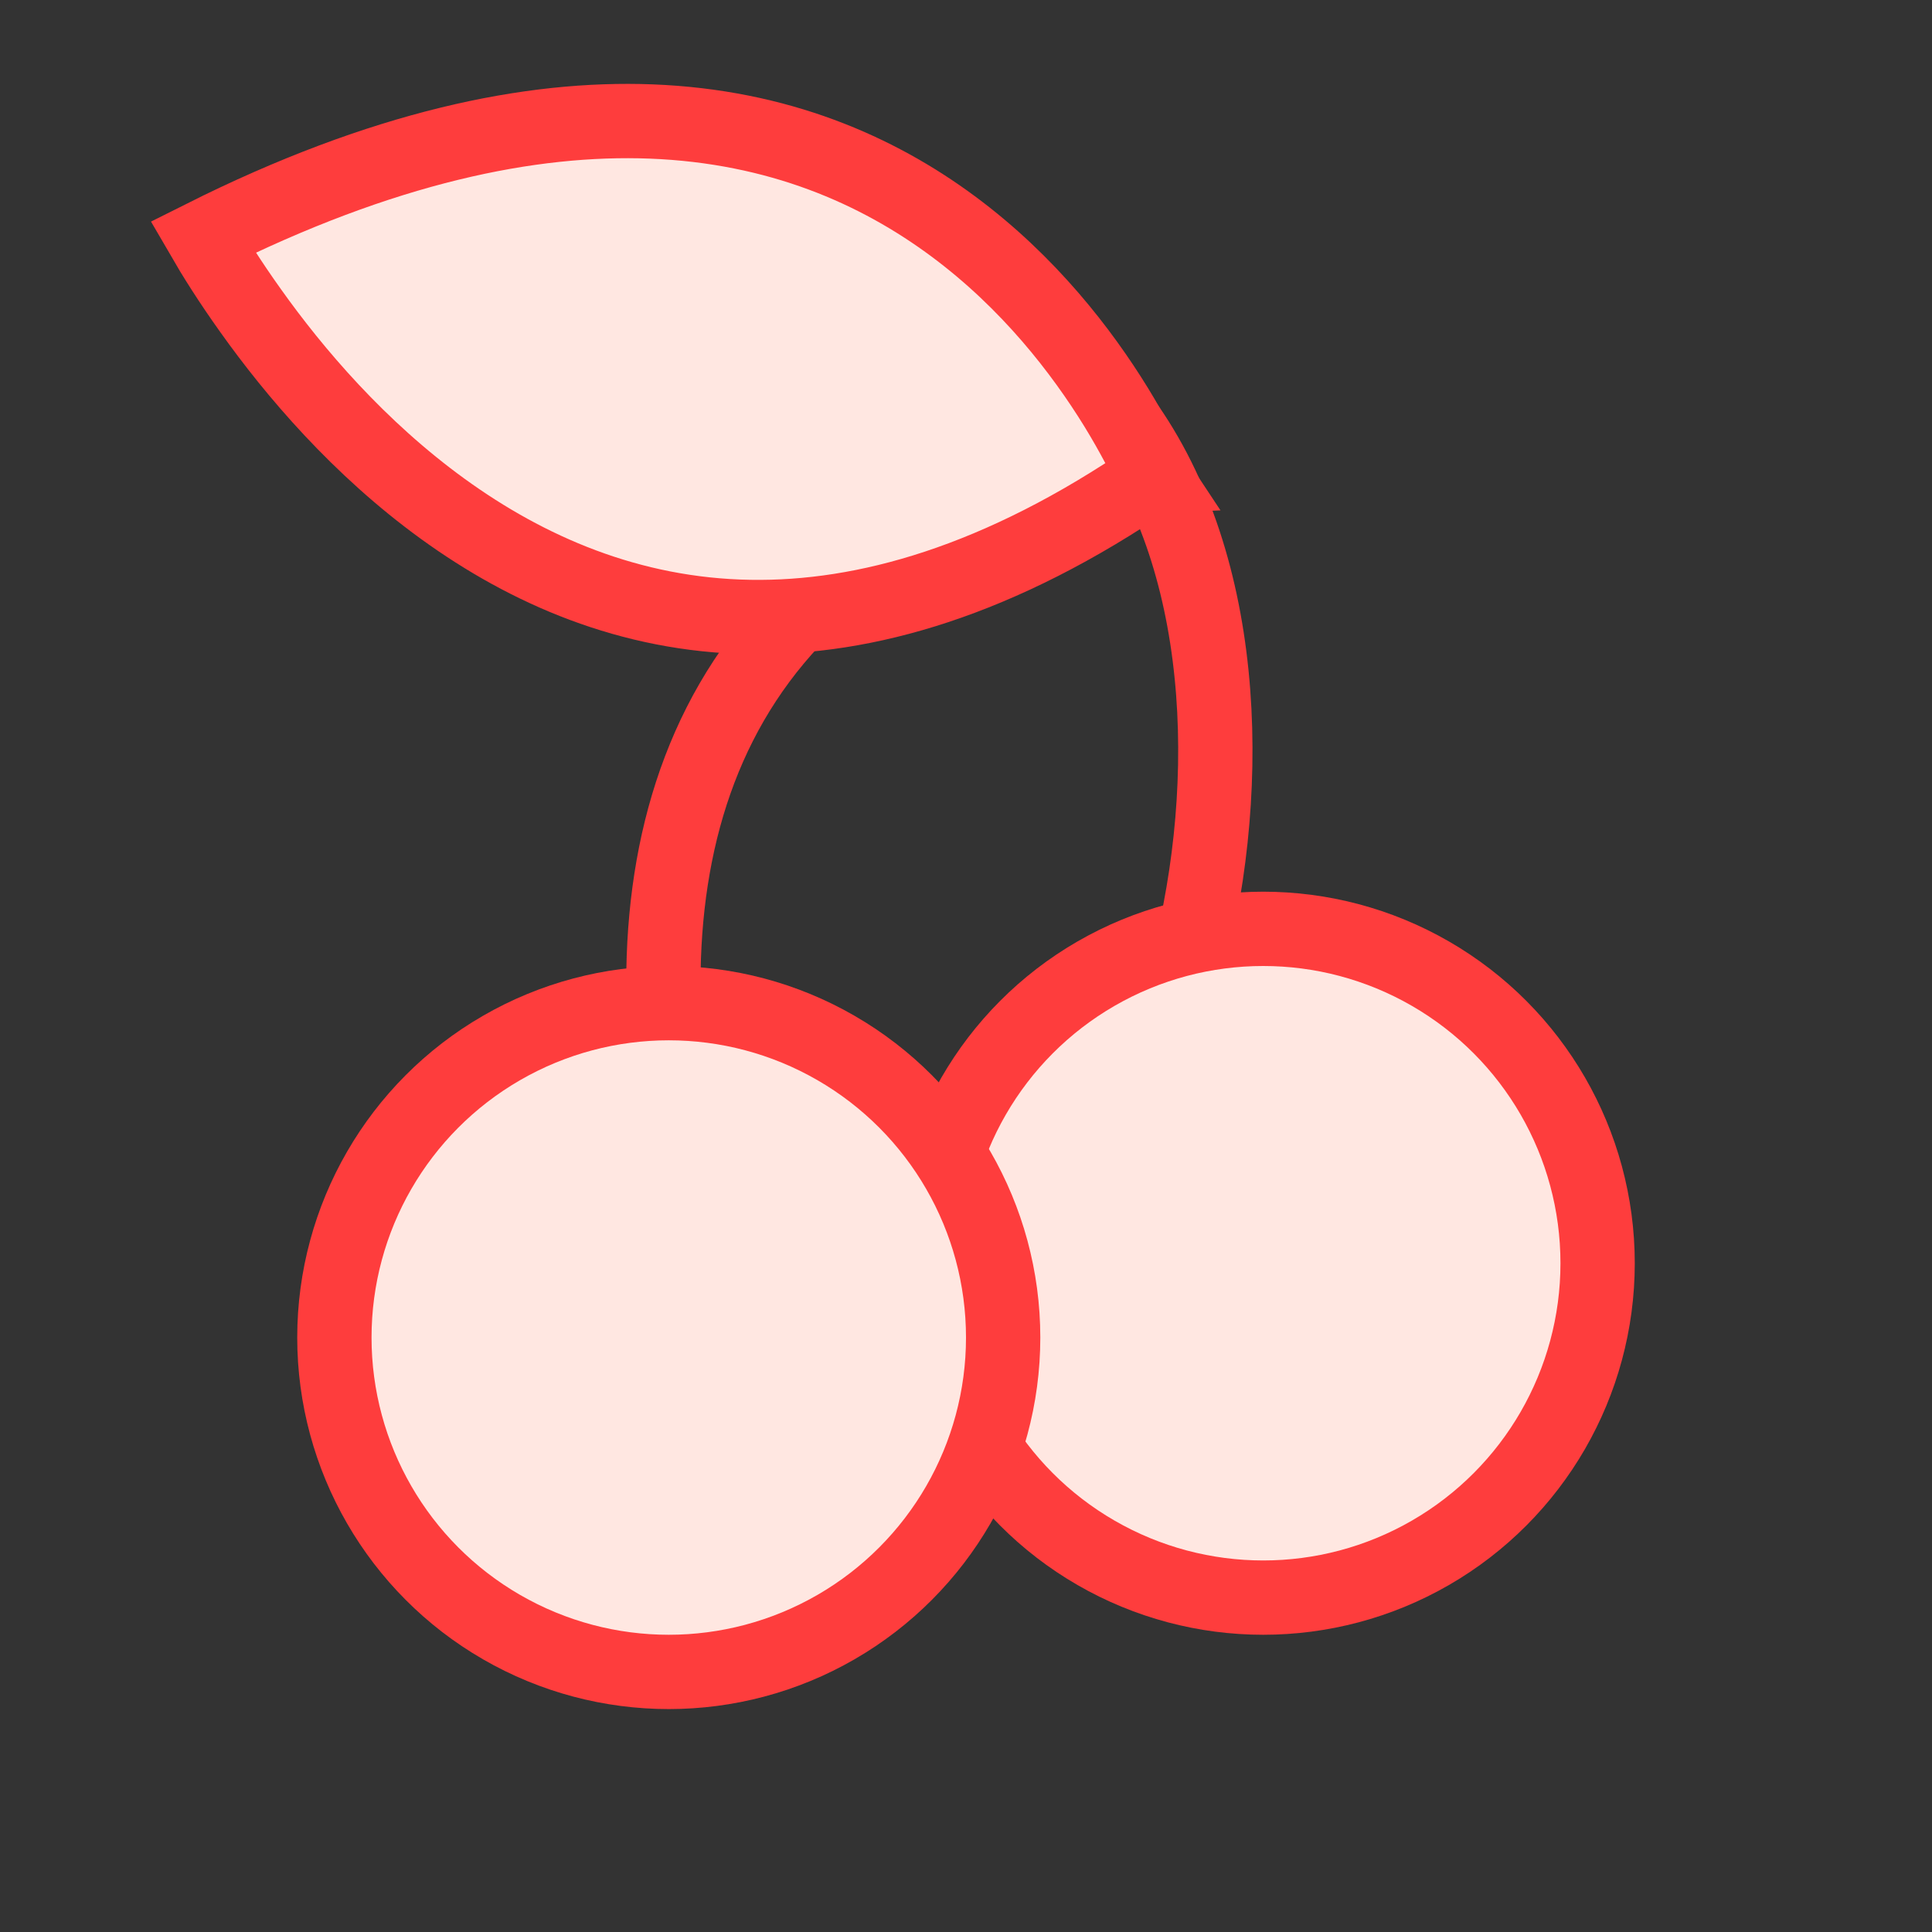
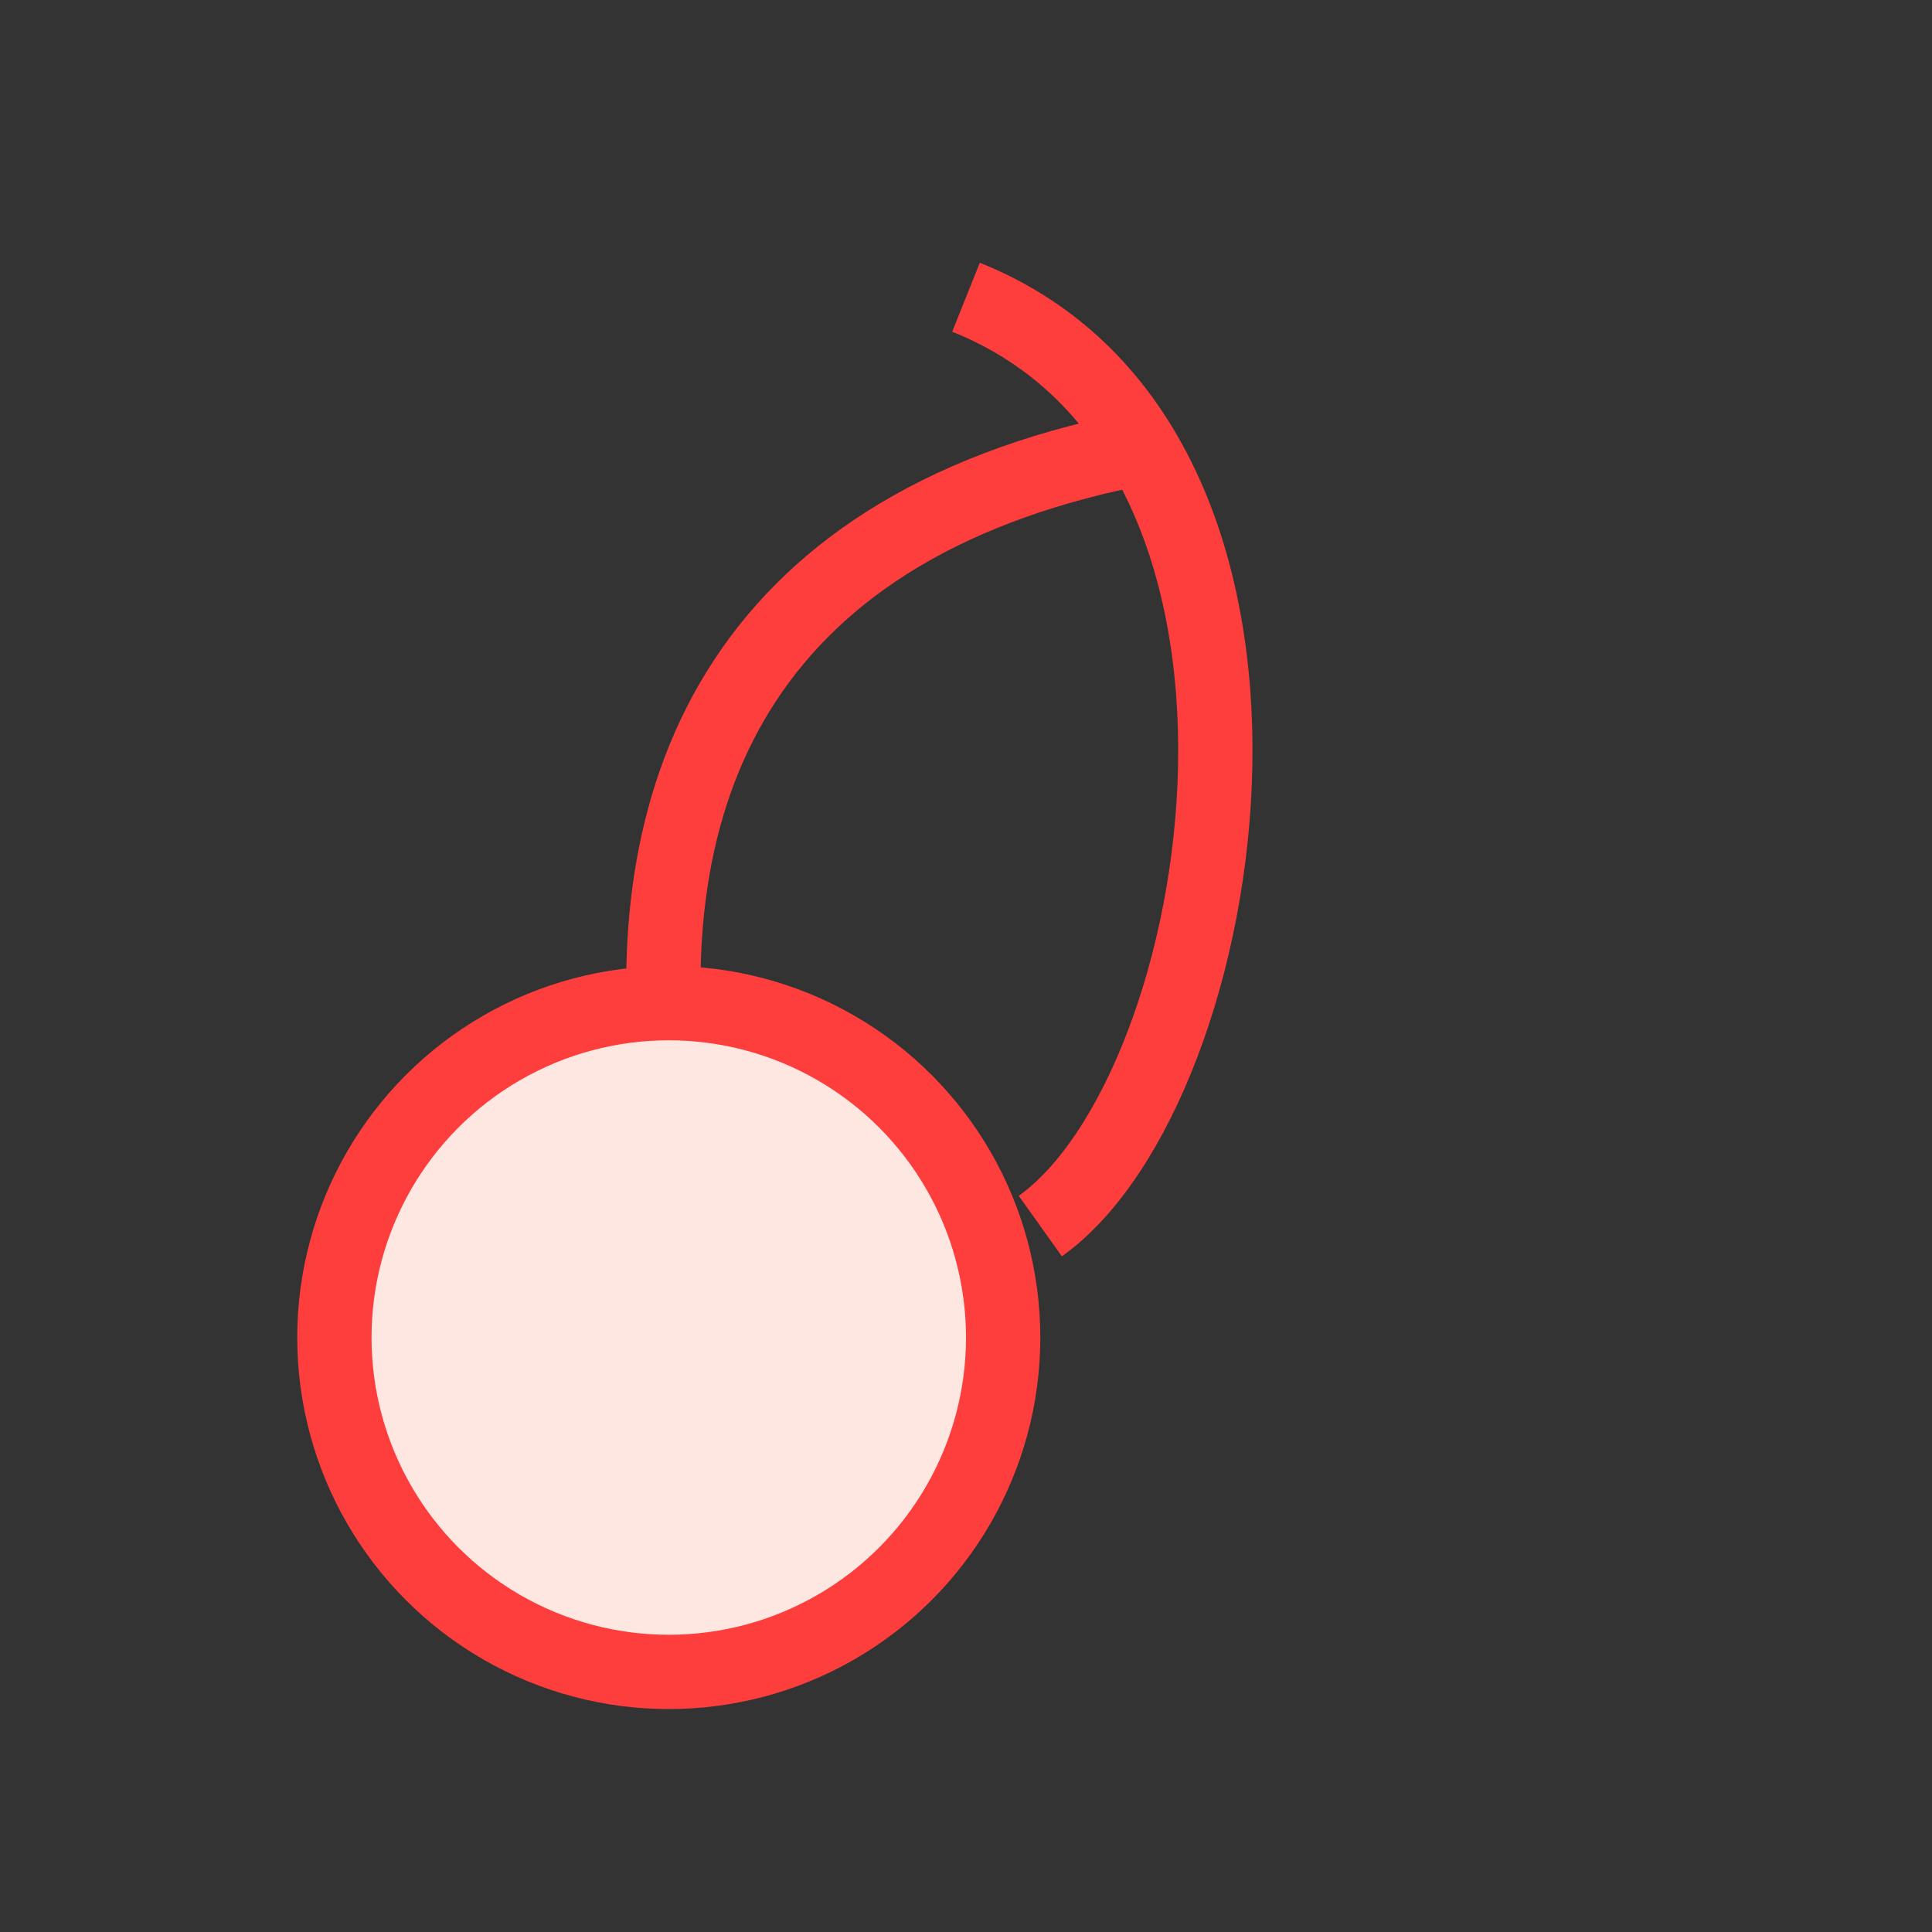
<svg xmlns="http://www.w3.org/2000/svg" width="26" height="26" fill="none" viewBox="0 0 26 26">
  <rect x="0" y="0" width="26" height="26" fill="#333333" stroke="none" />
  <path stroke="#FE3D3D" d="M9 14.5C8.566 10.595 10 7 15.5 6M14 16.5C16.61 14.64 18 6 13 4" />
-   <path fill="#FFE7E1" stroke="#FE3D3D" d="M15.518 6.406c-2.075 1.424-3.885 1.922-5.425 1.897-1.622-.026-3-.634-4.13-1.452-1.133-.82-2.002-1.843-2.59-2.67-.281-.393-.496-.738-.642-.99 2.423-1.215 4.413-1.618 6.031-1.556 1.713.066 3.043.654 4.061 1.408 1.024.758 1.737 1.689 2.197 2.436.228.372.392.696.497.924l.002.003z" />
-   <circle cx="17" cy="17" r="4.5" fill="#FFE7E1" stroke="#FE3D3D" />
  <circle cx="9" cy="18" r="4.5" fill="#FFE7E1" stroke="#FE3D3D" />
</svg>